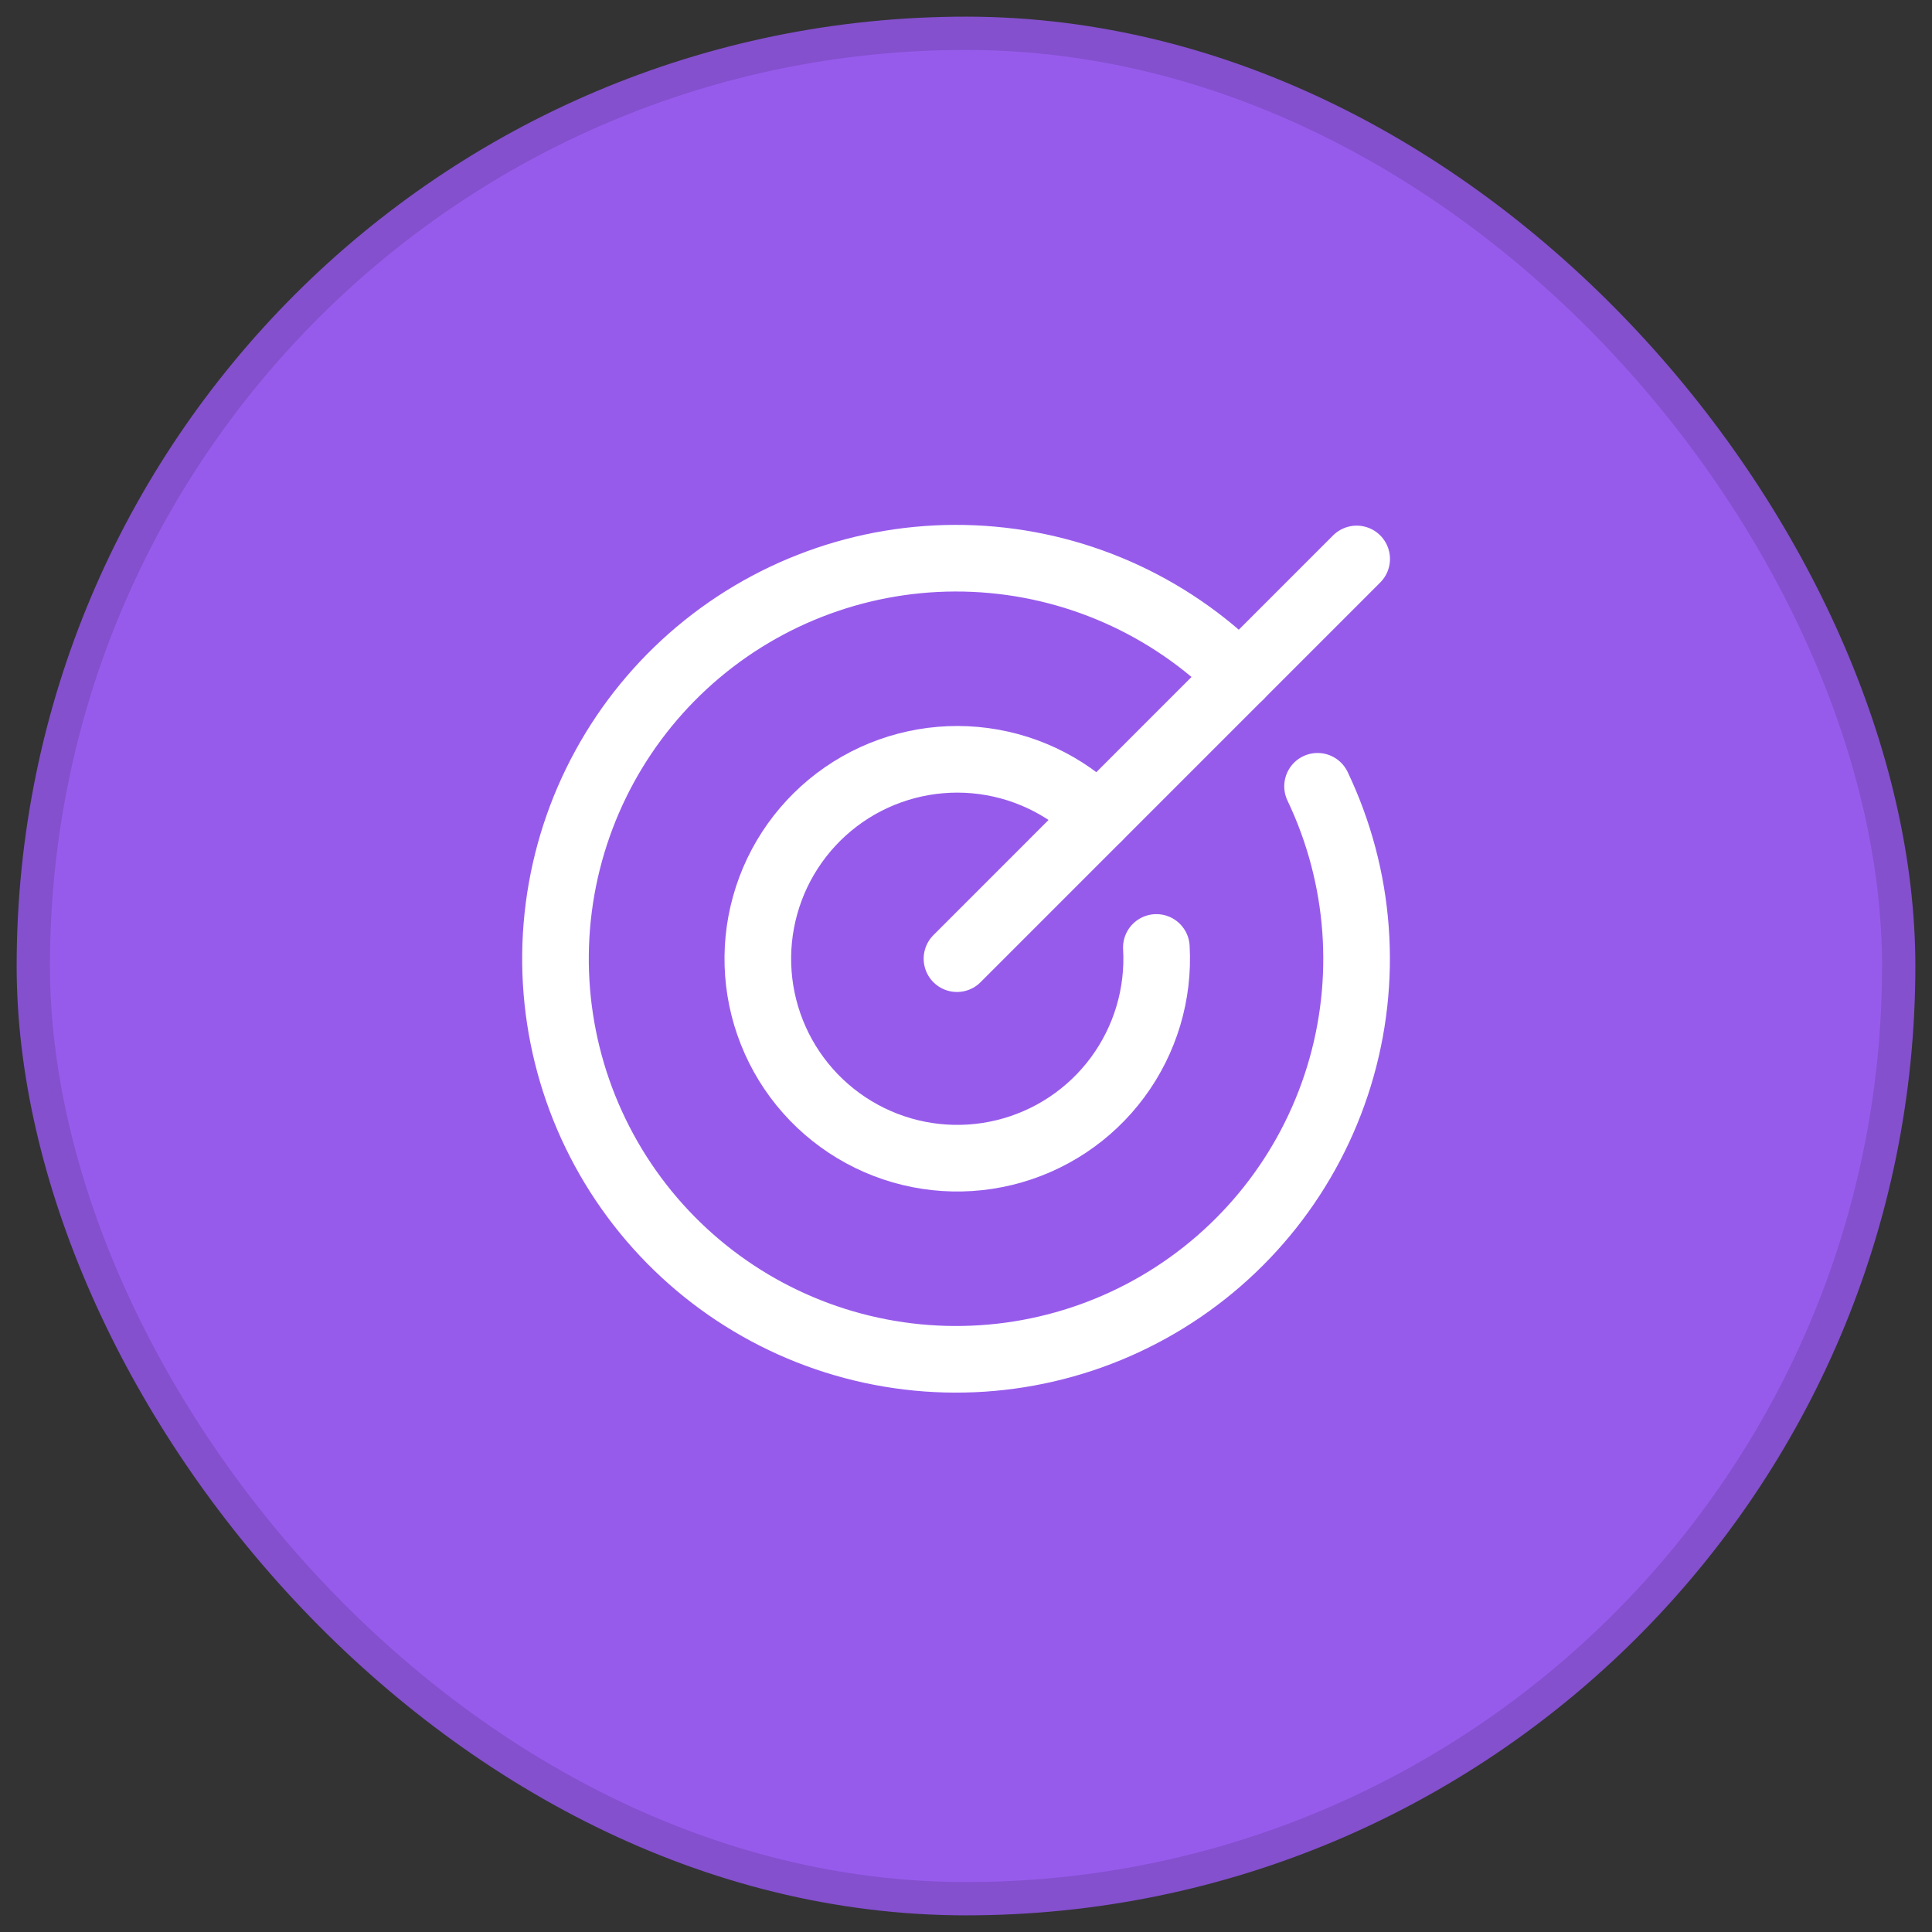
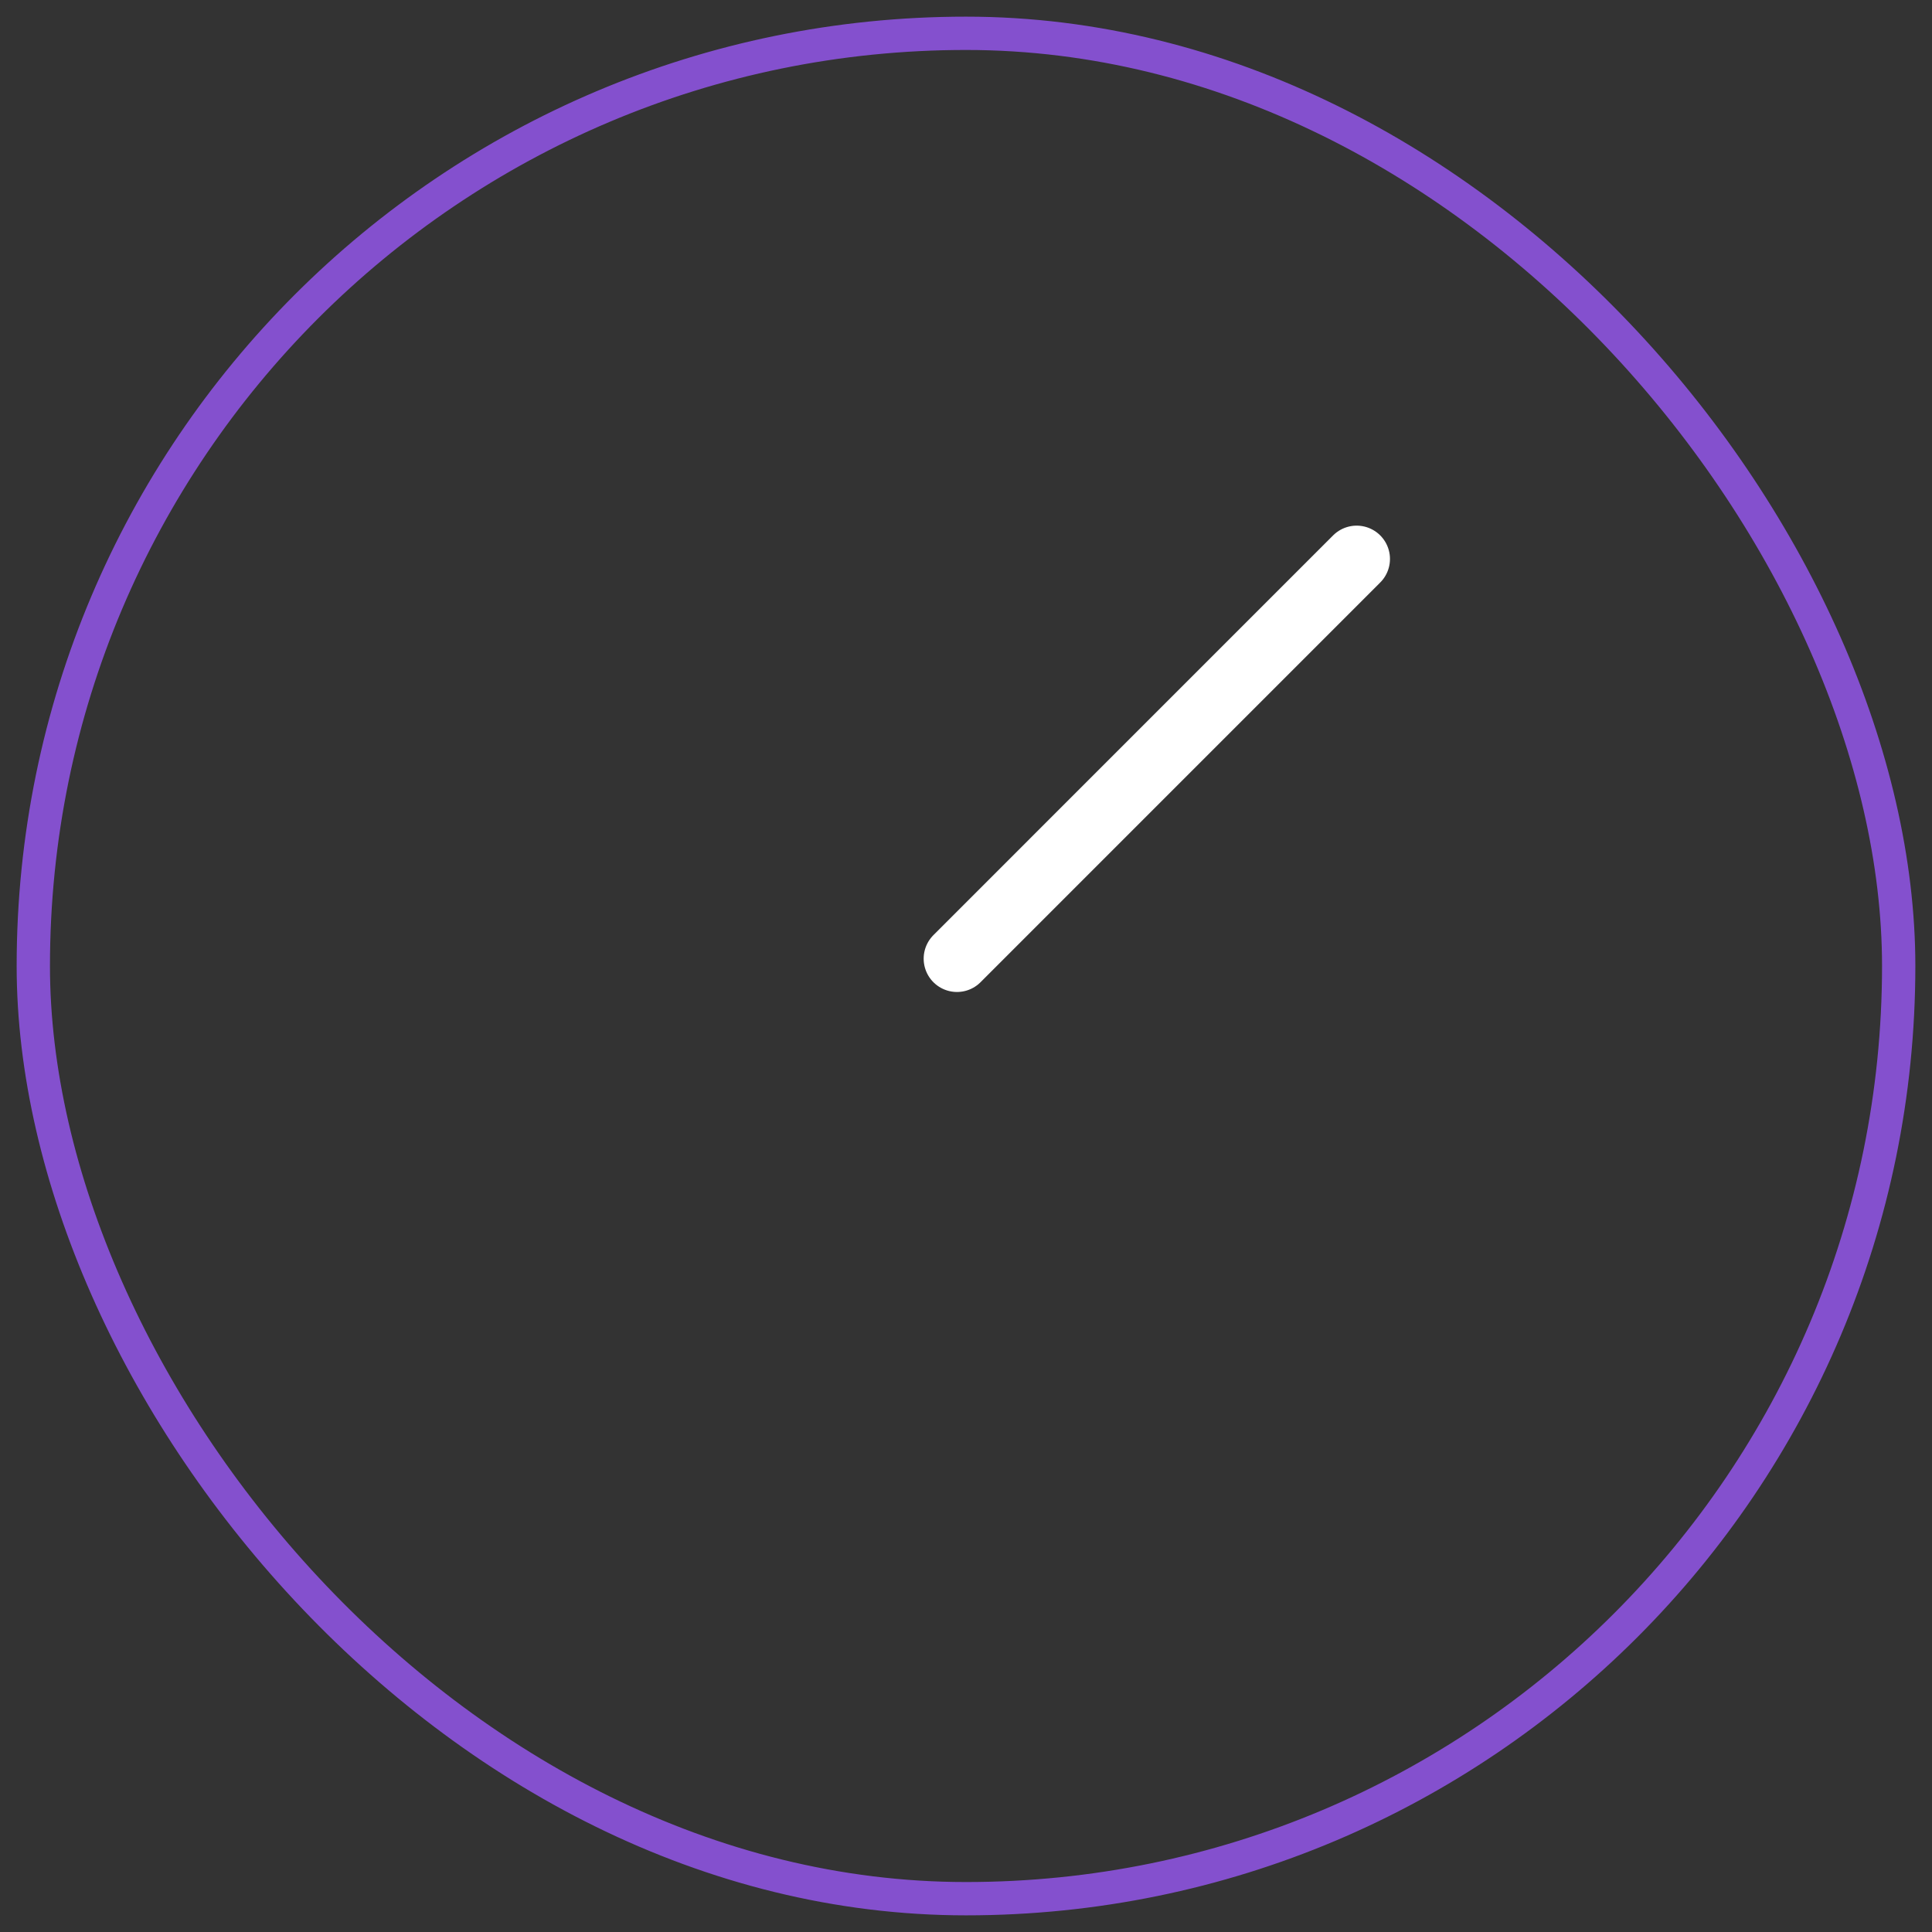
<svg xmlns="http://www.w3.org/2000/svg" width="58" height="58" viewBox="0 0 58 58" fill="none">
  <rect x="0" y="0" width="58" height="58" fill="#333333" stroke="none" />
-   <rect x="1" y="1" width="56" height="56" rx="28" fill="#975BEC" />
  <path d="M28.729 28.78L40.728 16.78" stroke="white" stroke-width="2" stroke-linecap="round" stroke-linejoin="round" />
-   <path d="M37.217 20.293C35.089 18.159 32.238 16.901 29.228 16.769C26.218 16.637 23.267 17.64 20.961 19.579C18.655 21.519 17.161 24.253 16.775 27.241C16.389 30.23 17.139 33.254 18.876 35.716C20.613 38.178 23.211 39.898 26.156 40.535C29.101 41.173 32.178 40.682 34.778 39.159C37.378 37.636 39.312 35.193 40.196 32.313C41.081 29.432 40.851 26.325 39.554 23.605" stroke="white" stroke-width="2" stroke-linecap="round" stroke-linejoin="round" />
-   <path d="M32.965 24.543C31.974 23.555 30.669 22.945 29.275 22.819C27.881 22.694 26.487 23.06 25.335 23.855C24.184 24.651 23.347 25.824 22.971 27.172C22.594 28.52 22.702 29.957 23.275 31.234C23.848 32.511 24.85 33.546 26.107 34.161C27.364 34.776 28.797 34.931 30.157 34.599C31.516 34.268 32.717 33.47 33.549 32.346C34.382 31.221 34.795 29.84 34.715 28.443" stroke="white" stroke-width="2" stroke-linecap="round" stroke-linejoin="round" />
  <rect x="1" y="1" width="56" height="56" rx="28" stroke="#8450CE" />
</svg>